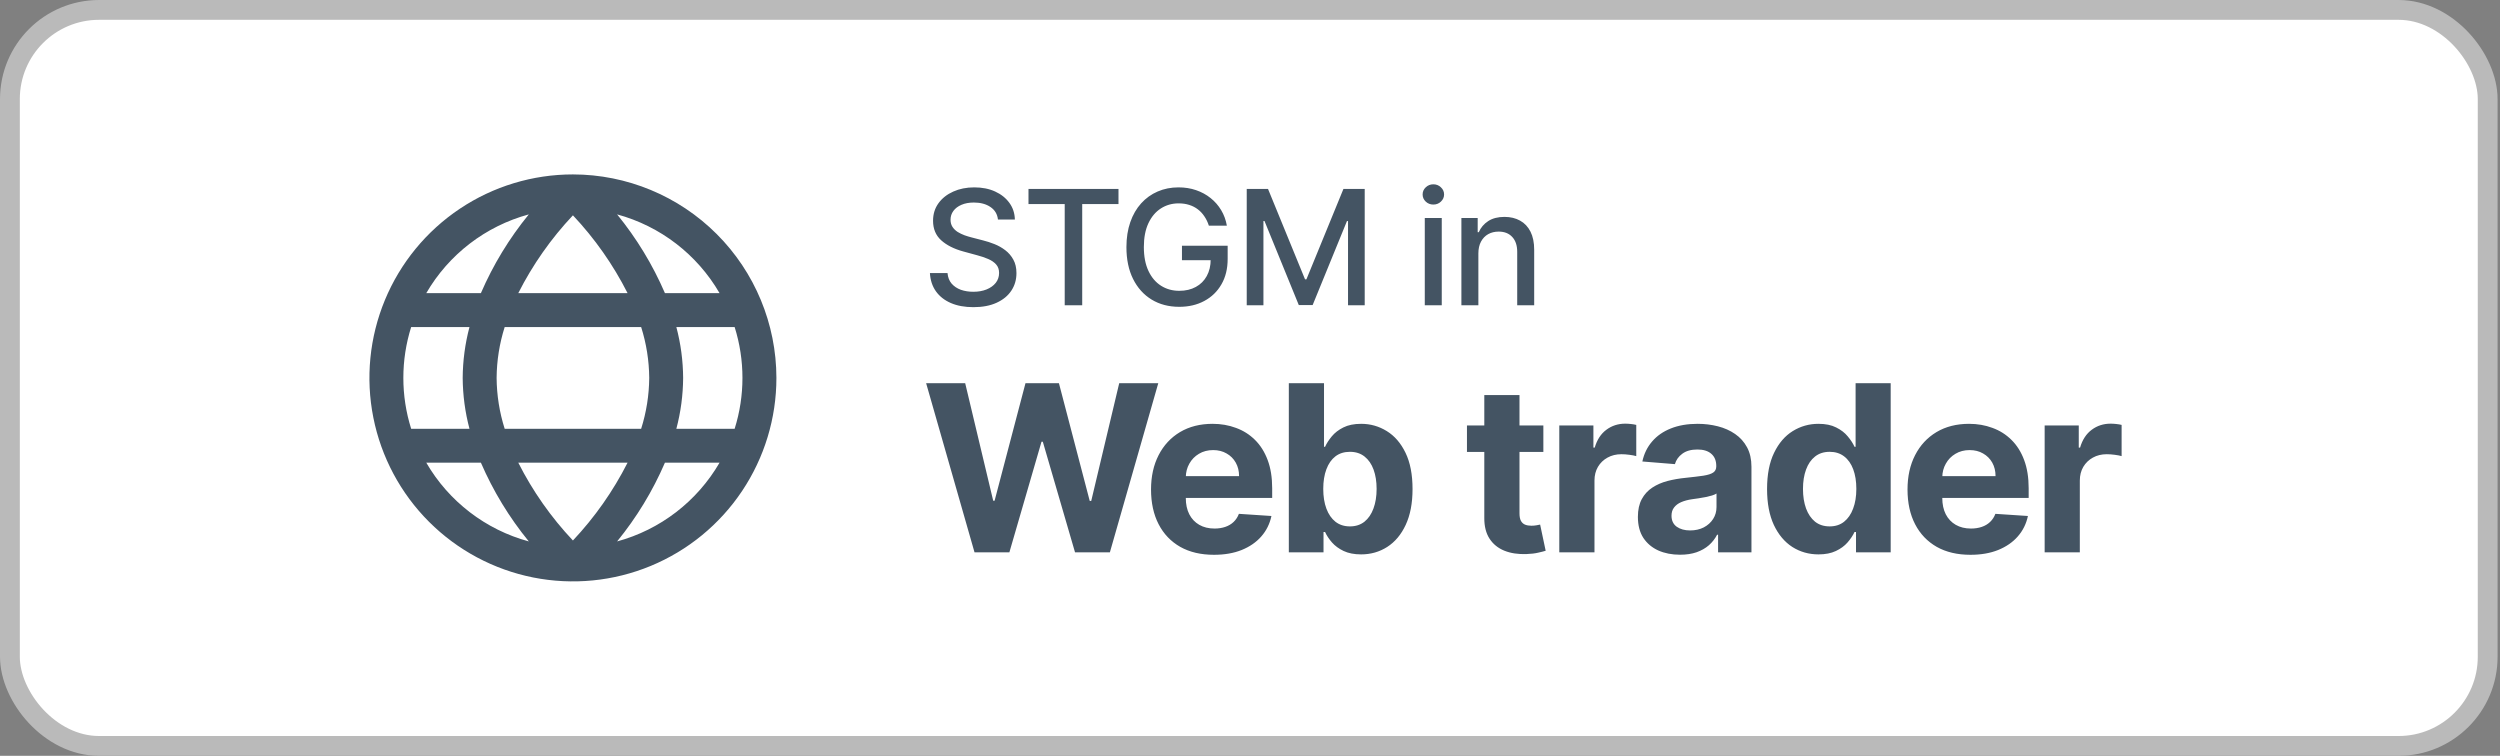
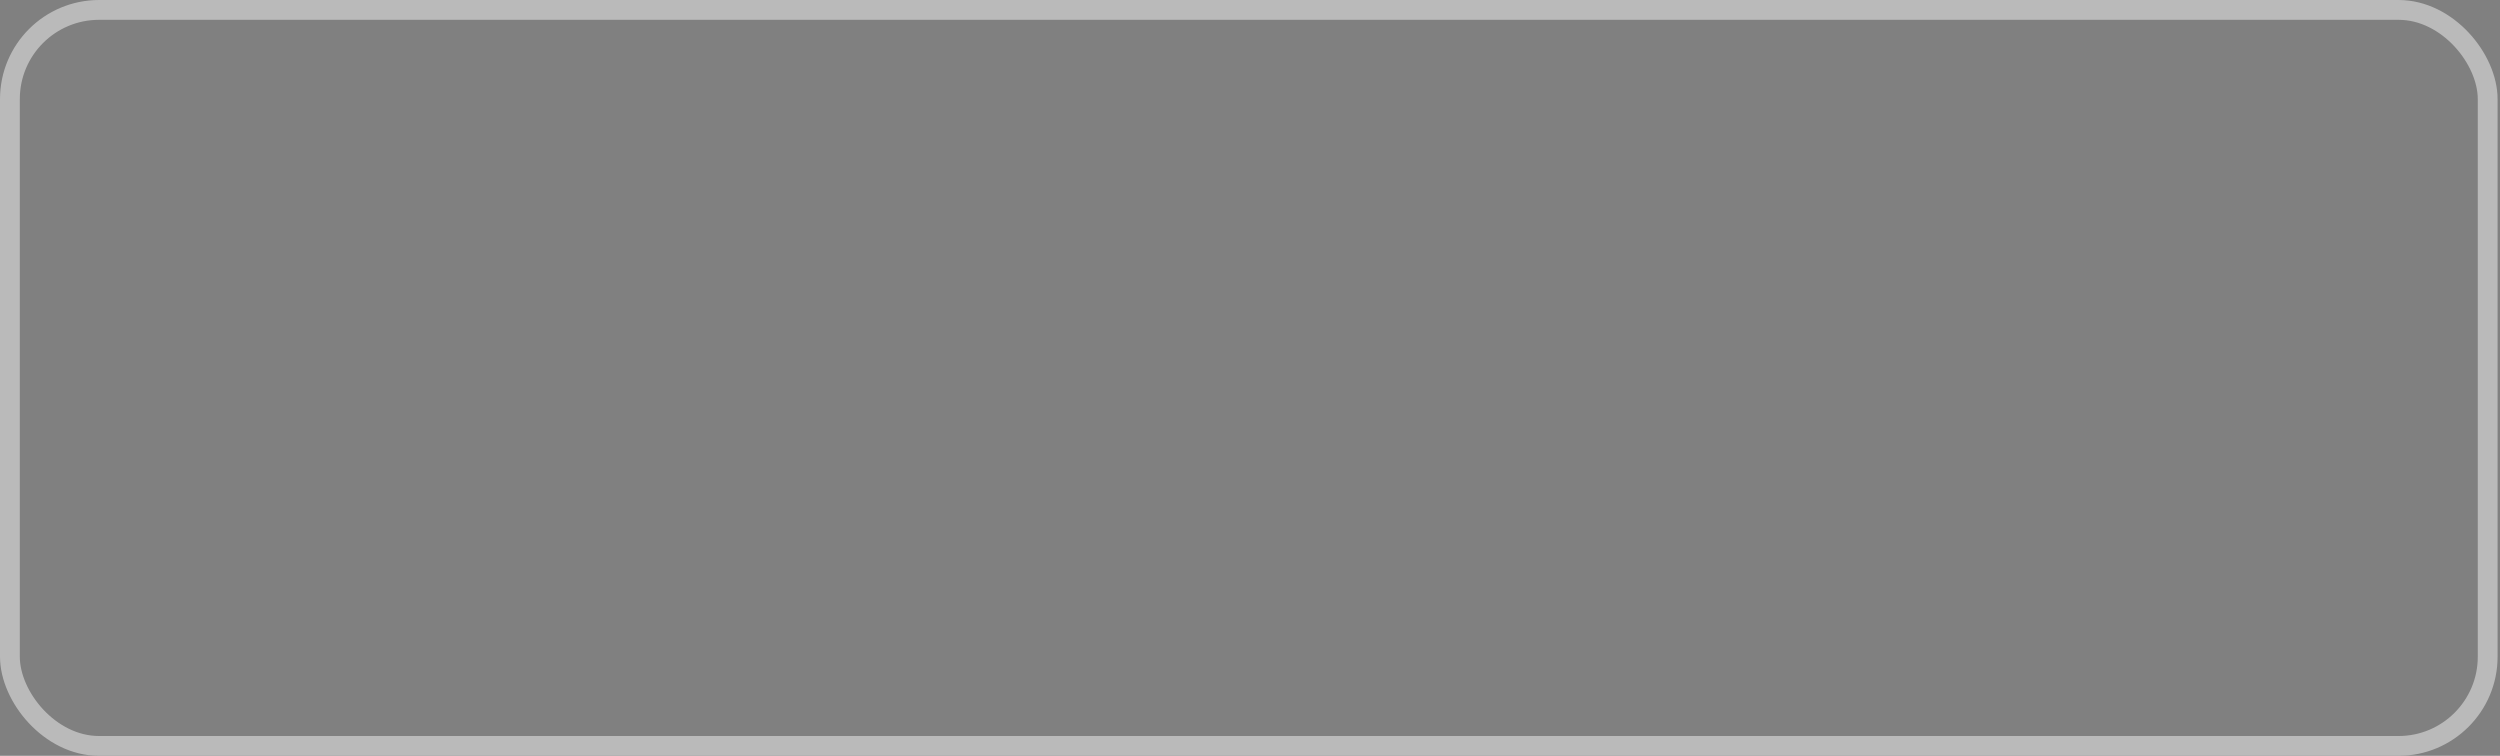
<svg xmlns="http://www.w3.org/2000/svg" width="172" height="52" viewBox="0 0 172 52" fill="none">
  <rect x="0" y="0" width="172" height="52" fill="#808080" stroke="none" />
-   <rect x="0.682" y="0.682" width="170.47" height="50.637" rx="6.134" fill="white" />
  <g clip-path="url(#clip0_291_346)">
-     <path d="M39.417 12C36.648 12 33.941 12.821 31.639 14.359C29.336 15.898 27.542 18.084 26.482 20.642C25.423 23.201 25.145 26.015 25.686 28.731C26.226 31.447 27.559 33.942 29.517 35.9C31.475 37.857 33.97 39.191 36.685 39.731C39.401 40.271 42.216 39.994 44.774 38.934C47.332 37.875 49.519 36.08 51.057 33.778C52.596 31.476 53.417 28.769 53.417 26C53.413 22.288 51.936 18.73 49.312 16.105C46.687 13.48 43.128 12.004 39.417 12V12ZM49.505 20.167H45.747C44.906 18.217 43.798 16.394 42.456 14.749C45.427 15.557 47.959 17.504 49.505 20.167V20.167ZM44.667 26C44.657 27.188 44.47 28.367 44.111 29.5H34.722C34.363 28.367 34.176 27.188 34.167 26C34.176 24.812 34.363 23.633 34.722 22.5H44.111C44.47 23.633 44.657 24.812 44.667 26V26ZM35.658 31.833H43.176C42.185 33.788 40.919 35.591 39.417 37.186C37.913 35.591 36.647 33.789 35.658 31.833V31.833ZM35.658 20.167C36.648 18.212 37.914 16.409 39.417 14.814C40.92 16.409 42.186 18.211 43.176 20.167H35.658ZM36.383 14.749C35.039 16.393 33.929 18.217 33.086 20.167H29.328C30.875 17.503 33.41 15.556 36.383 14.749V14.749ZM28.288 22.5H32.3C31.997 23.642 31.841 24.818 31.833 26C31.841 27.182 31.997 28.358 32.3 29.5H28.288C27.571 27.222 27.571 24.778 28.288 22.5V22.5ZM29.328 31.833H33.086C33.929 33.783 35.039 35.607 36.383 37.251C33.41 36.444 30.875 34.498 29.328 31.833V31.833ZM42.456 37.251C43.798 35.606 44.906 33.783 45.747 31.833H49.505C47.959 34.496 45.427 36.443 42.456 37.251V37.251ZM50.545 29.5H46.533C46.836 28.358 46.992 27.182 47 26C46.992 24.818 46.836 23.642 46.533 22.5H50.543C51.26 24.778 51.26 27.222 50.543 29.5H50.545Z" fill="#445463" />
-   </g>
-   <path d="M68.659 15.102C68.617 14.732 68.445 14.445 68.143 14.242C67.841 14.037 67.461 13.934 67.003 13.934C66.674 13.934 66.391 13.986 66.151 14.09C65.912 14.191 65.725 14.332 65.593 14.512C65.462 14.689 65.397 14.891 65.397 15.117C65.397 15.307 65.441 15.471 65.53 15.609C65.621 15.747 65.74 15.863 65.885 15.957C66.034 16.048 66.193 16.125 66.362 16.188C66.531 16.247 66.694 16.297 66.85 16.336L67.632 16.539C67.887 16.602 68.148 16.686 68.417 16.793C68.685 16.9 68.934 17.04 69.163 17.215C69.392 17.389 69.577 17.605 69.718 17.863C69.861 18.121 69.932 18.43 69.932 18.789C69.932 19.242 69.815 19.645 69.581 19.996C69.349 20.348 69.012 20.625 68.569 20.828C68.129 21.031 67.596 21.133 66.971 21.133C66.372 21.133 65.854 21.038 65.417 20.848C64.979 20.658 64.637 20.388 64.389 20.039C64.142 19.688 64.005 19.271 63.979 18.789H65.19C65.214 19.078 65.307 19.319 65.471 19.512C65.638 19.702 65.85 19.844 66.108 19.938C66.368 20.029 66.654 20.074 66.964 20.074C67.305 20.074 67.608 20.021 67.874 19.914C68.142 19.805 68.353 19.654 68.507 19.461C68.66 19.266 68.737 19.038 68.737 18.777C68.737 18.54 68.669 18.346 68.534 18.195C68.401 18.044 68.22 17.919 67.991 17.82C67.764 17.721 67.508 17.634 67.221 17.559L66.276 17.301C65.635 17.126 65.128 16.87 64.753 16.531C64.38 16.193 64.194 15.745 64.194 15.188C64.194 14.727 64.319 14.324 64.569 13.98C64.819 13.637 65.158 13.37 65.585 13.18C66.012 12.987 66.493 12.891 67.03 12.891C67.572 12.891 68.049 12.986 68.464 13.176C68.88 13.366 69.208 13.628 69.448 13.961C69.688 14.292 69.812 14.672 69.823 15.102H68.659ZM70.76 14.039V13H76.952V14.039H74.456V21H73.252V14.039H70.76ZM83.17 15.527C83.094 15.29 82.993 15.078 82.865 14.891C82.74 14.7 82.591 14.539 82.416 14.406C82.242 14.271 82.042 14.168 81.819 14.098C81.597 14.027 81.354 13.992 81.088 13.992C80.638 13.992 80.231 14.108 79.869 14.34C79.507 14.572 79.221 14.912 79.01 15.359C78.802 15.805 78.697 16.35 78.697 16.996C78.697 17.645 78.803 18.193 79.014 18.641C79.225 19.088 79.514 19.428 79.881 19.66C80.248 19.892 80.666 20.008 81.135 20.008C81.57 20.008 81.949 19.919 82.272 19.742C82.597 19.565 82.848 19.315 83.025 18.992C83.205 18.667 83.295 18.284 83.295 17.844L83.608 17.902H81.319V16.906H84.463V17.816C84.463 18.488 84.32 19.072 84.033 19.566C83.749 20.059 83.356 20.439 82.854 20.707C82.354 20.975 81.781 21.109 81.135 21.109C80.411 21.109 79.775 20.943 79.229 20.609C78.684 20.276 78.26 19.803 77.955 19.191C77.65 18.577 77.498 17.848 77.498 17.004C77.498 16.366 77.587 15.793 77.764 15.285C77.941 14.777 78.19 14.346 78.51 13.992C78.833 13.635 79.212 13.363 79.647 13.176C80.084 12.986 80.562 12.891 81.08 12.891C81.513 12.891 81.915 12.954 82.287 13.082C82.662 13.21 82.996 13.391 83.287 13.625C83.582 13.859 83.825 14.138 84.018 14.461C84.21 14.781 84.341 15.137 84.408 15.527H83.17ZM85.775 13H87.24L89.787 19.219H89.881L92.428 13H93.892V21H92.744V15.211H92.67L90.31 20.988H89.357L86.998 15.207H86.924V21H85.775V13ZM98.025 21V15H99.193V21H98.025ZM98.615 14.074C98.411 14.074 98.237 14.007 98.091 13.871C97.948 13.733 97.876 13.569 97.876 13.379C97.876 13.186 97.948 13.022 98.091 12.887C98.237 12.749 98.411 12.68 98.615 12.68C98.818 12.68 98.991 12.749 99.134 12.887C99.28 13.022 99.353 13.186 99.353 13.379C99.353 13.569 99.28 13.733 99.134 13.871C98.991 14.007 98.818 14.074 98.615 14.074ZM101.712 17.438V21H100.544V15H101.665V15.977H101.739C101.877 15.659 102.093 15.404 102.388 15.211C102.685 15.018 103.058 14.922 103.509 14.922C103.918 14.922 104.276 15.008 104.583 15.18C104.89 15.349 105.129 15.602 105.298 15.938C105.467 16.273 105.552 16.689 105.552 17.184V21H104.384V17.324C104.384 16.889 104.271 16.549 104.044 16.305C103.817 16.057 103.506 15.934 103.11 15.934C102.84 15.934 102.599 15.992 102.388 16.109C102.179 16.227 102.014 16.398 101.892 16.625C101.772 16.849 101.712 17.12 101.712 17.438Z" fill="#445463" />
-   <path d="M67.047 38L63.718 26.364H66.405L68.332 34.449H68.428L70.553 26.364H72.854L74.974 34.466H75.076L77.002 26.364H79.689L76.36 38H73.962L71.746 30.392H71.655L69.445 38H67.047ZM83.52 38.17C82.623 38.17 81.85 37.989 81.202 37.625C80.558 37.258 80.062 36.739 79.714 36.068C79.365 35.394 79.191 34.597 79.191 33.676C79.191 32.778 79.365 31.991 79.714 31.312C80.062 30.634 80.553 30.106 81.185 29.727C81.822 29.349 82.568 29.159 83.424 29.159C84 29.159 84.536 29.252 85.032 29.438C85.532 29.619 85.968 29.894 86.339 30.261C86.714 30.629 87.005 31.091 87.214 31.648C87.422 32.201 87.526 32.849 87.526 33.591V34.256H80.157V32.756H85.248C85.248 32.407 85.172 32.099 85.02 31.829C84.869 31.561 84.659 31.35 84.39 31.199C84.125 31.044 83.816 30.966 83.464 30.966C83.096 30.966 82.77 31.051 82.486 31.222C82.206 31.388 81.986 31.614 81.827 31.898C81.668 32.178 81.587 32.49 81.583 32.835V34.261C81.583 34.693 81.662 35.066 81.822 35.381C81.984 35.695 82.214 35.938 82.509 36.108C82.805 36.278 83.155 36.364 83.56 36.364C83.829 36.364 84.075 36.326 84.299 36.25C84.522 36.174 84.714 36.061 84.873 35.909C85.032 35.758 85.153 35.572 85.236 35.352L87.475 35.5C87.361 36.038 87.128 36.508 86.776 36.909C86.428 37.307 85.977 37.617 85.424 37.841C84.875 38.061 84.24 38.17 83.52 38.17ZM88.671 38V26.364H91.092V30.739H91.165C91.272 30.504 91.425 30.265 91.626 30.023C91.83 29.776 92.095 29.572 92.421 29.409C92.751 29.242 93.16 29.159 93.648 29.159C94.285 29.159 94.872 29.326 95.41 29.659C95.948 29.989 96.378 30.487 96.7 31.153C97.022 31.816 97.183 32.648 97.183 33.648C97.183 34.621 97.025 35.443 96.711 36.114C96.4 36.78 95.976 37.286 95.438 37.631C94.904 37.972 94.306 38.142 93.643 38.142C93.173 38.142 92.773 38.064 92.444 37.909C92.118 37.754 91.851 37.559 91.643 37.324C91.434 37.085 91.275 36.845 91.165 36.602H91.058V38H88.671ZM91.04 33.636C91.04 34.155 91.112 34.608 91.256 34.994C91.4 35.381 91.609 35.682 91.881 35.898C92.154 36.11 92.486 36.216 92.876 36.216C93.27 36.216 93.603 36.108 93.876 35.892C94.148 35.672 94.355 35.369 94.495 34.983C94.639 34.593 94.711 34.144 94.711 33.636C94.711 33.133 94.641 32.689 94.501 32.307C94.361 31.924 94.154 31.625 93.881 31.409C93.609 31.193 93.273 31.085 92.876 31.085C92.482 31.085 92.148 31.189 91.876 31.398C91.607 31.606 91.4 31.901 91.256 32.284C91.112 32.667 91.04 33.117 91.04 33.636ZM106.183 29.273V31.091H100.927V29.273H106.183ZM102.12 27.182H104.541V35.318C104.541 35.542 104.575 35.716 104.643 35.841C104.711 35.962 104.806 36.047 104.927 36.097C105.052 36.146 105.196 36.17 105.359 36.17C105.473 36.17 105.586 36.161 105.7 36.142C105.813 36.119 105.901 36.102 105.961 36.091L106.342 37.892C106.221 37.93 106.05 37.974 105.83 38.023C105.611 38.076 105.344 38.108 105.029 38.119C104.446 38.142 103.935 38.064 103.495 37.886C103.06 37.708 102.721 37.432 102.478 37.057C102.236 36.682 102.116 36.208 102.12 35.636V27.182ZM107.279 38V29.273H109.626V30.796H109.717C109.876 30.254 110.143 29.845 110.518 29.568C110.893 29.288 111.325 29.148 111.814 29.148C111.935 29.148 112.065 29.155 112.206 29.171C112.346 29.186 112.469 29.206 112.575 29.233V31.381C112.461 31.347 112.304 31.316 112.103 31.29C111.903 31.263 111.719 31.25 111.552 31.25C111.196 31.25 110.878 31.328 110.598 31.483C110.321 31.634 110.101 31.847 109.939 32.119C109.779 32.392 109.7 32.706 109.7 33.062V38H107.279ZM115.585 38.165C115.028 38.165 114.532 38.068 114.096 37.875C113.661 37.678 113.316 37.388 113.062 37.006C112.812 36.619 112.687 36.138 112.687 35.562C112.687 35.078 112.776 34.67 112.954 34.341C113.132 34.011 113.375 33.746 113.682 33.545C113.988 33.345 114.337 33.193 114.727 33.091C115.121 32.989 115.534 32.917 115.966 32.875C116.473 32.822 116.882 32.773 117.193 32.727C117.504 32.678 117.729 32.606 117.869 32.511C118.009 32.417 118.079 32.276 118.079 32.091V32.057C118.079 31.697 117.966 31.419 117.738 31.222C117.515 31.025 117.197 30.926 116.784 30.926C116.348 30.926 116.002 31.023 115.744 31.216C115.486 31.405 115.316 31.644 115.233 31.932L112.994 31.75C113.108 31.22 113.331 30.761 113.665 30.375C113.998 29.985 114.428 29.686 114.954 29.477C115.485 29.265 116.098 29.159 116.795 29.159C117.28 29.159 117.744 29.216 118.187 29.329C118.634 29.443 119.03 29.619 119.375 29.858C119.723 30.097 119.998 30.403 120.199 30.778C120.399 31.15 120.5 31.595 120.5 32.114V38H118.204V36.79H118.136C117.996 37.062 117.808 37.303 117.574 37.511C117.339 37.716 117.057 37.877 116.727 37.994C116.397 38.108 116.017 38.165 115.585 38.165ZM116.278 36.494C116.634 36.494 116.949 36.424 117.221 36.284C117.494 36.14 117.708 35.947 117.863 35.705C118.019 35.462 118.096 35.188 118.096 34.881V33.955C118.021 34.004 117.916 34.049 117.784 34.091C117.655 34.129 117.509 34.165 117.346 34.199C117.183 34.229 117.021 34.258 116.858 34.284C116.695 34.307 116.547 34.328 116.415 34.347C116.13 34.388 115.882 34.455 115.67 34.545C115.458 34.636 115.293 34.76 115.176 34.915C115.058 35.066 115 35.256 115 35.483C115 35.812 115.119 36.064 115.358 36.239C115.6 36.409 115.907 36.494 116.278 36.494ZM125.114 38.142C124.451 38.142 123.85 37.972 123.312 37.631C122.778 37.286 122.354 36.78 122.04 36.114C121.729 35.443 121.574 34.621 121.574 33.648C121.574 32.648 121.735 31.816 122.057 31.153C122.379 30.487 122.807 29.989 123.341 29.659C123.879 29.326 124.468 29.159 125.108 29.159C125.596 29.159 126.004 29.242 126.329 29.409C126.659 29.572 126.924 29.776 127.125 30.023C127.329 30.265 127.485 30.504 127.591 30.739H127.665V26.364H130.079V38H127.693V36.602H127.591C127.477 36.845 127.316 37.085 127.108 37.324C126.903 37.559 126.636 37.754 126.307 37.909C125.981 38.064 125.583 38.142 125.114 38.142ZM125.881 36.216C126.271 36.216 126.6 36.11 126.869 35.898C127.142 35.682 127.35 35.381 127.494 34.994C127.642 34.608 127.716 34.155 127.716 33.636C127.716 33.117 127.644 32.667 127.5 32.284C127.356 31.901 127.148 31.606 126.875 31.398C126.602 31.189 126.271 31.085 125.881 31.085C125.483 31.085 125.148 31.193 124.875 31.409C124.602 31.625 124.396 31.924 124.256 32.307C124.115 32.689 124.045 33.133 124.045 33.636C124.045 34.144 124.115 34.593 124.256 34.983C124.399 35.369 124.606 35.672 124.875 35.892C125.148 36.108 125.483 36.216 125.881 36.216ZM135.567 38.17C134.669 38.17 133.896 37.989 133.249 37.625C132.605 37.258 132.108 36.739 131.76 36.068C131.411 35.394 131.237 34.597 131.237 33.676C131.237 32.778 131.411 31.991 131.76 31.312C132.108 30.634 132.599 30.106 133.232 29.727C133.868 29.349 134.614 29.159 135.47 29.159C136.046 29.159 136.582 29.252 137.078 29.438C137.578 29.619 138.014 29.894 138.385 30.261C138.76 30.629 139.052 31.091 139.26 31.648C139.468 32.201 139.572 32.849 139.572 33.591V34.256H132.203V32.756H137.294C137.294 32.407 137.218 32.099 137.067 31.829C136.915 31.561 136.705 31.35 136.436 31.199C136.171 31.044 135.862 30.966 135.51 30.966C135.143 30.966 134.817 31.051 134.533 31.222C134.252 31.388 134.033 31.614 133.874 31.898C133.714 32.178 133.633 32.49 133.629 32.835V34.261C133.629 34.693 133.709 35.066 133.868 35.381C134.031 35.695 134.26 35.938 134.555 36.108C134.851 36.278 135.201 36.364 135.607 36.364C135.875 36.364 136.122 36.326 136.345 36.25C136.569 36.174 136.76 36.061 136.919 35.909C137.078 35.758 137.199 35.572 137.283 35.352L139.521 35.5C139.408 36.038 139.175 36.508 138.822 36.909C138.474 37.307 138.023 37.617 137.47 37.841C136.921 38.061 136.286 38.17 135.567 38.17ZM140.672 38V29.273H143.019V30.796H143.109C143.269 30.254 143.536 29.845 143.911 29.568C144.286 29.288 144.717 29.148 145.206 29.148C145.327 29.148 145.458 29.155 145.598 29.171C145.738 29.186 145.861 29.206 145.967 29.233V31.381C145.854 31.347 145.697 31.316 145.496 31.29C145.295 31.263 145.111 31.25 144.945 31.25C144.589 31.25 144.27 31.328 143.99 31.483C143.714 31.634 143.494 31.847 143.331 32.119C143.172 32.392 143.092 32.706 143.092 33.062V38H140.672Z" fill="#445463" />
+     </g>
  <rect x="0.682" y="0.682" width="170.47" height="50.637" rx="6.134" stroke="#BABABA" stroke-width="1.363" />
  <defs>
    <clipPath id="clip0_291_346">
-       <rect width="28" height="28" fill="white" transform="translate(25.417 12)" />
-     </clipPath>
+       </clipPath>
  </defs>
</svg>